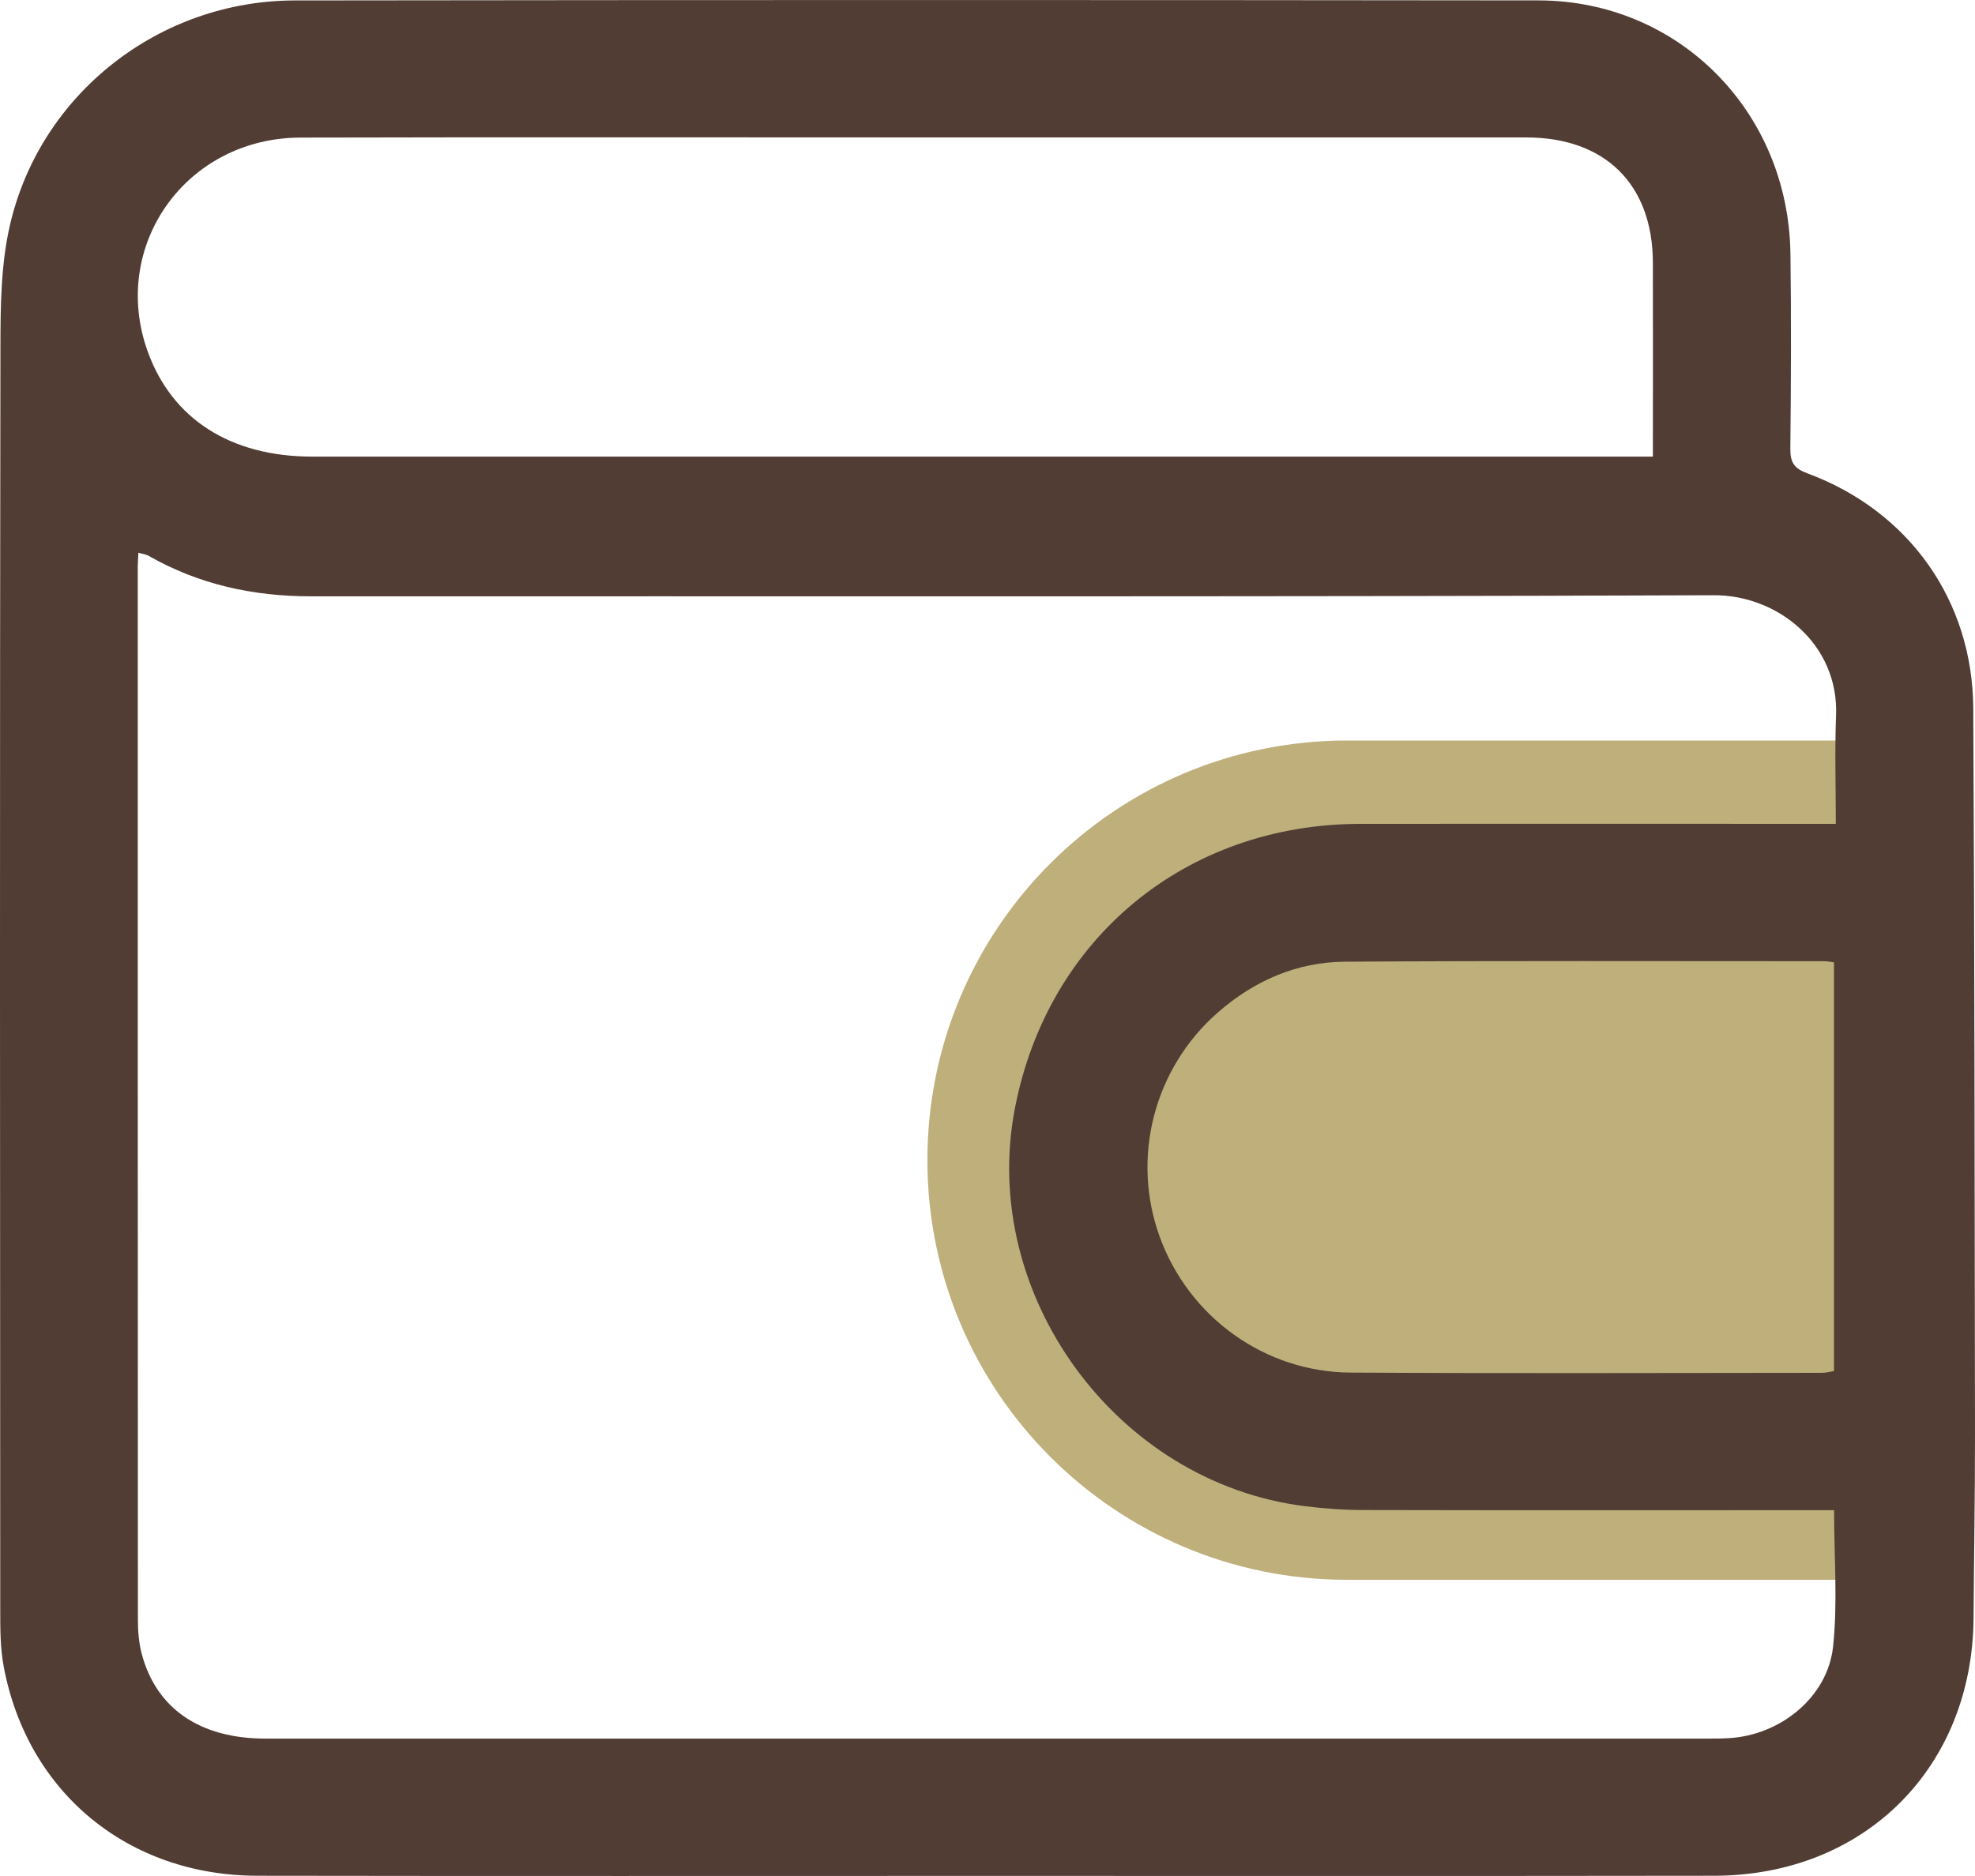
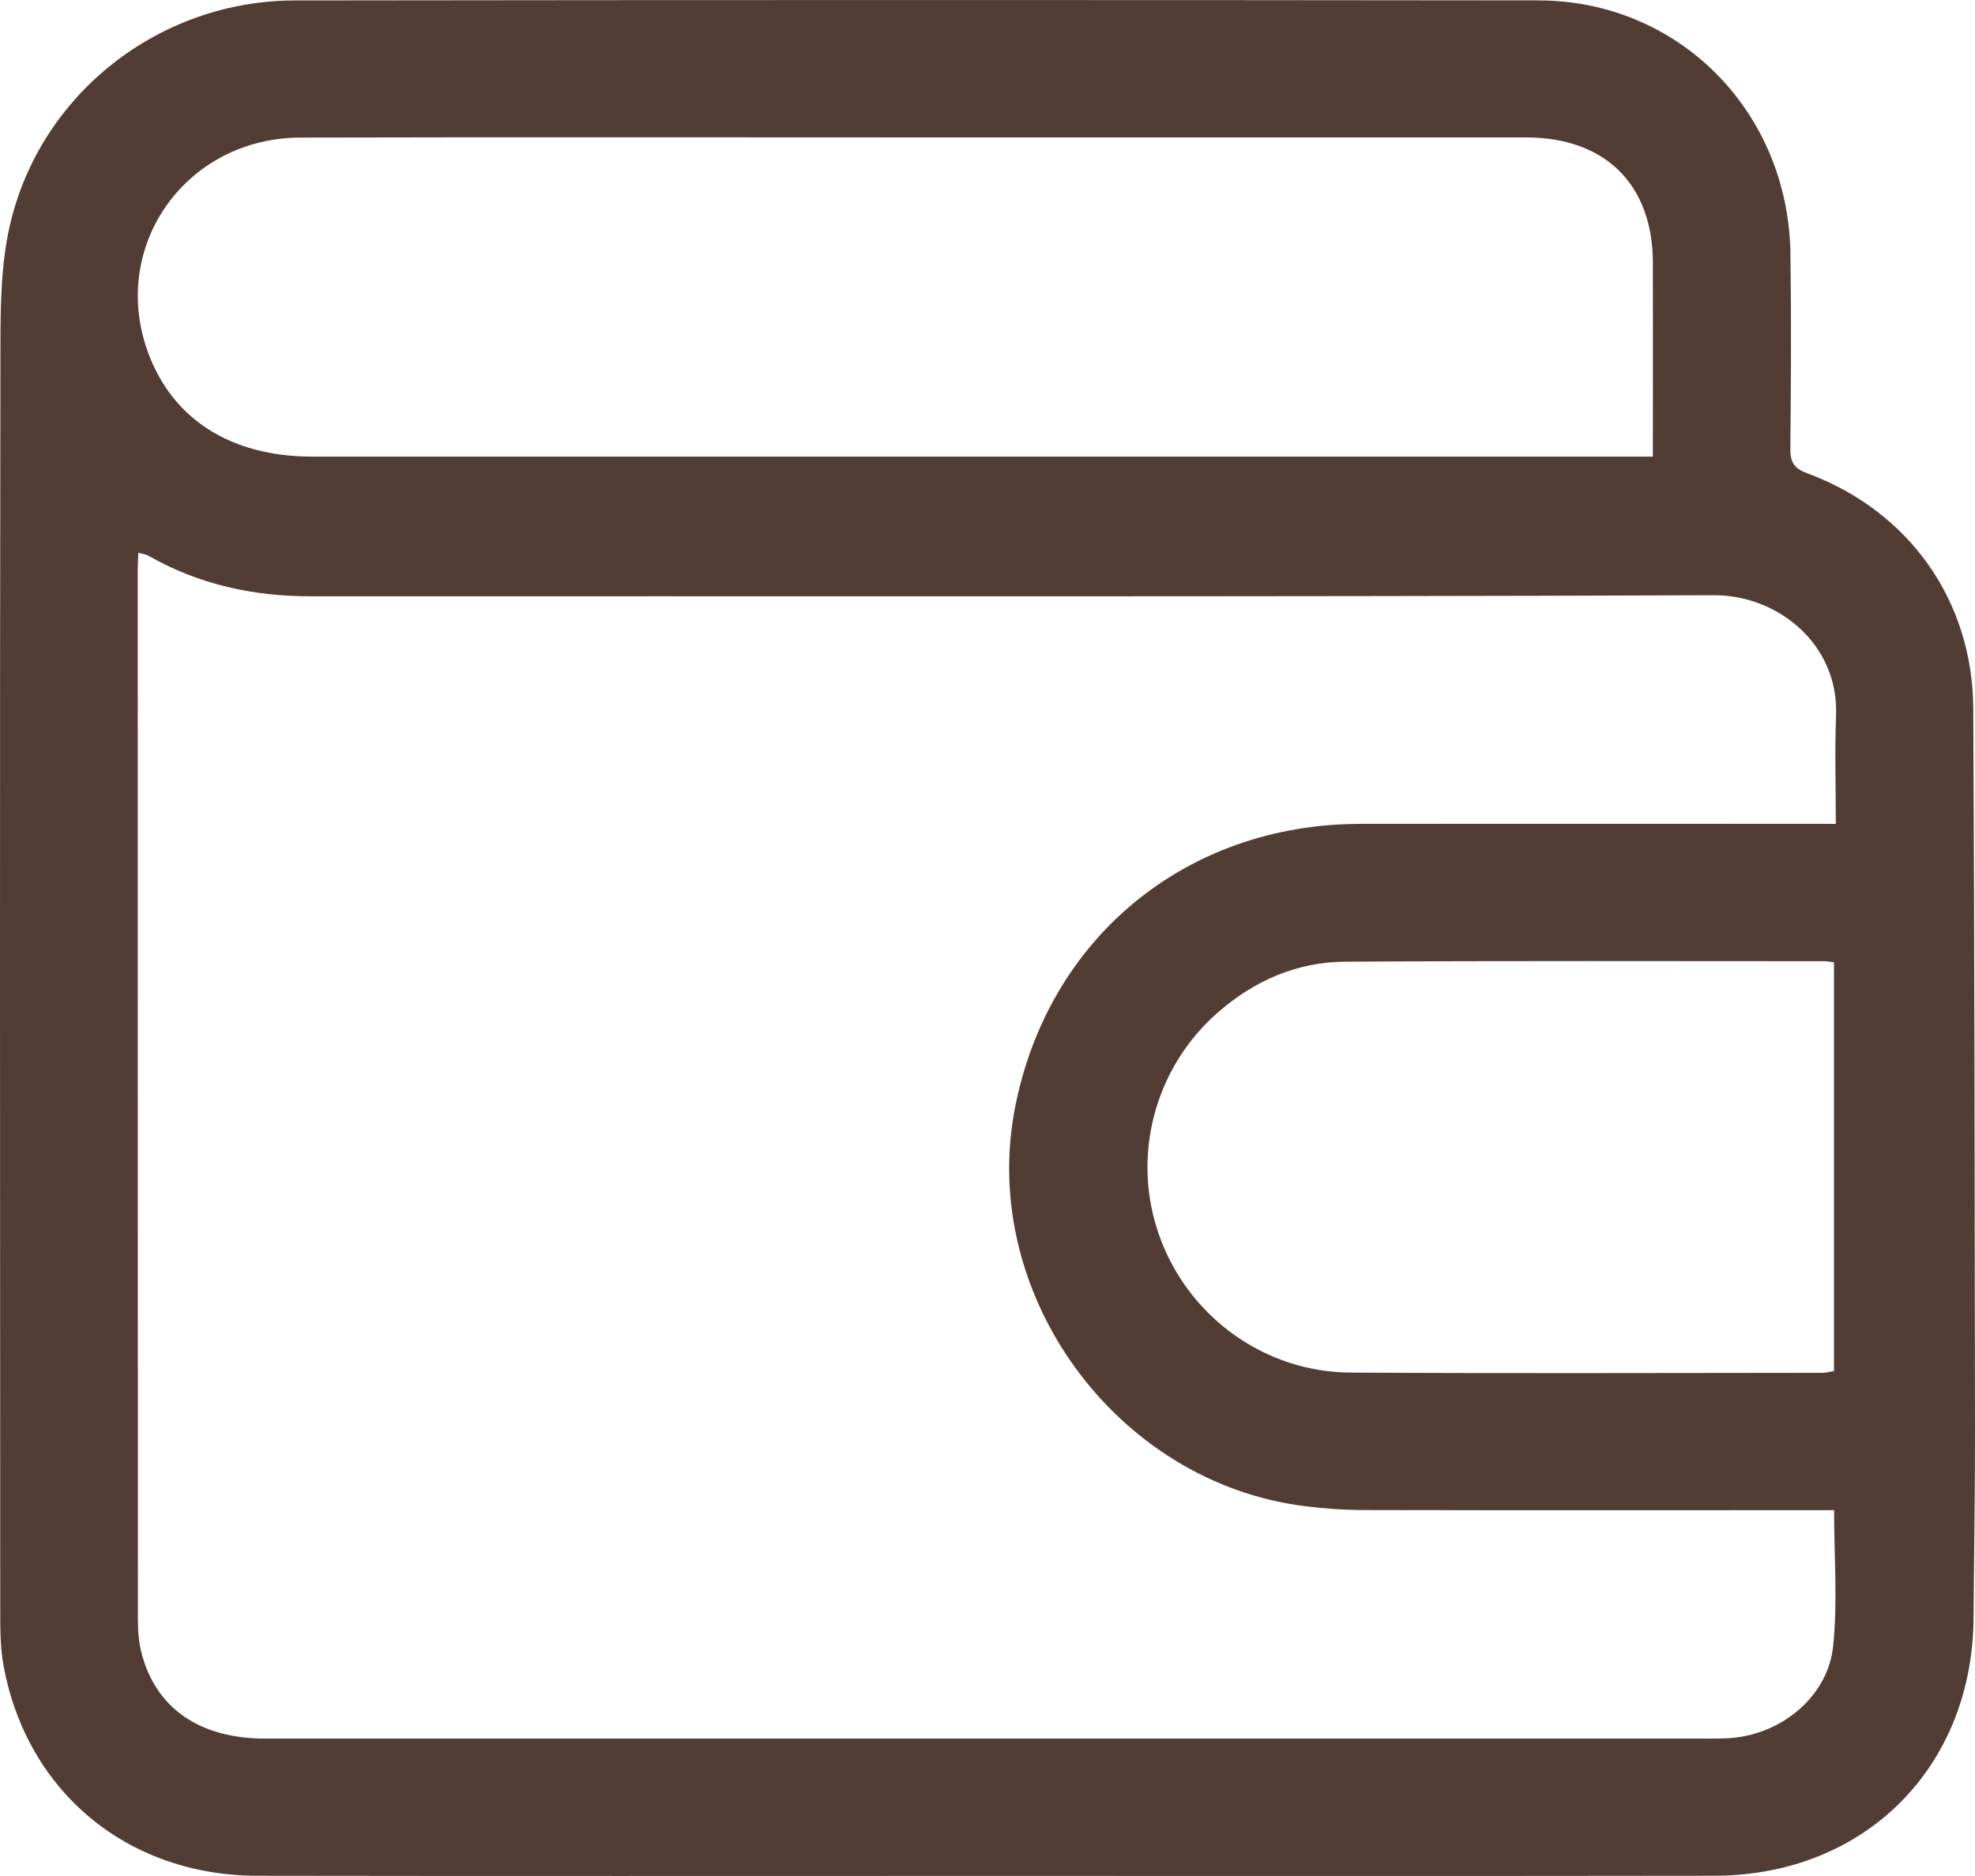
<svg xmlns="http://www.w3.org/2000/svg" width="40" height="38" viewBox="0 0 40 38" fill="none">
  <g clip-path="url(#clip0_64_6237)">
-     <path d="M18.783 23.5C18.783 18.806 22.589 15 27.283 15H38V32H27.283C22.589 32 18.783 28.194 18.783 23.5Z" fill="#BEAF7B" />
    <path d="M19.941 37.998C15.03 37.998 10.12 38.003 5.211 37.995C2.591 37.991 0.552 36.306 0.075 33.757C0.003 33.377 0.005 32.98 0.005 32.59C0 24.062 -0.005 15.533 0.009 7.004C0.01 6.185 0.019 5.343 0.203 4.552C0.82 1.895 3.229 0.013 5.969 0.009C14.365 -0.002 22.762 -0.002 31.159 0.008C34.001 0.012 36.224 2.26 36.262 5.143C36.28 6.46 36.273 7.778 36.26 9.096C36.258 9.369 36.34 9.49 36.608 9.589C38.663 10.351 39.953 12.163 39.965 14.351C39.991 19.245 39.993 24.138 40 29.033C40.001 30.278 39.979 31.523 39.971 32.767C39.952 35.804 37.763 37.992 34.715 37.995C29.79 38.002 24.865 37.998 19.941 37.998ZM37.181 16.687C37.181 15.914 37.158 15.204 37.186 14.496C37.244 13.041 35.996 12.052 34.715 12.057C25.243 12.092 15.772 12.074 6.299 12.079C5.13 12.079 4.03 11.841 3.011 11.259C2.956 11.227 2.888 11.222 2.803 11.196C2.797 11.316 2.79 11.401 2.79 11.487C2.79 18.597 2.79 25.706 2.793 32.816C2.793 33.045 2.813 33.282 2.871 33.502C3.167 34.614 4.056 35.217 5.377 35.217C15.111 35.217 24.844 35.217 34.576 35.217C34.722 35.217 34.867 35.217 35.012 35.208C36.059 35.149 37.018 34.377 37.126 33.35C37.221 32.453 37.146 31.539 37.146 30.59C36.976 30.59 36.82 30.59 36.664 30.59C33.657 30.59 30.65 30.594 27.643 30.587C27.238 30.587 26.831 30.56 26.428 30.509C22.604 30.03 19.83 26.221 20.554 22.455C21.218 19.005 24.017 16.693 27.548 16.688C30.583 16.684 33.62 16.688 36.656 16.688C36.813 16.688 36.969 16.688 37.181 16.688V16.687ZM33.476 9.249C33.476 7.886 33.479 6.601 33.476 5.315C33.47 3.733 32.508 2.785 30.914 2.784C26.994 2.784 23.073 2.784 19.152 2.784C14.796 2.784 10.44 2.776 6.084 2.787C3.77 2.793 2.223 4.972 2.989 7.113C3.48 8.485 4.667 9.249 6.326 9.249C15.198 9.25 24.071 9.249 32.943 9.249H33.477H33.476ZM37.142 19.493C37.069 19.484 37.014 19.47 36.96 19.47C33.72 19.47 30.481 19.459 27.241 19.48C26.266 19.486 25.403 19.864 24.667 20.507C23.37 21.64 22.904 23.45 23.489 25.056C24.08 26.679 25.614 27.794 27.356 27.803C30.537 27.822 33.718 27.81 36.9 27.808C36.982 27.808 37.063 27.785 37.144 27.772V19.492L37.142 19.493Z" fill="#513D34" />
  </g>
  <defs>
    <clipPath id="clip0_64_6237">
      <rect width="40" height="38" fill="white" />
    </clipPath>
  </defs>
</svg>